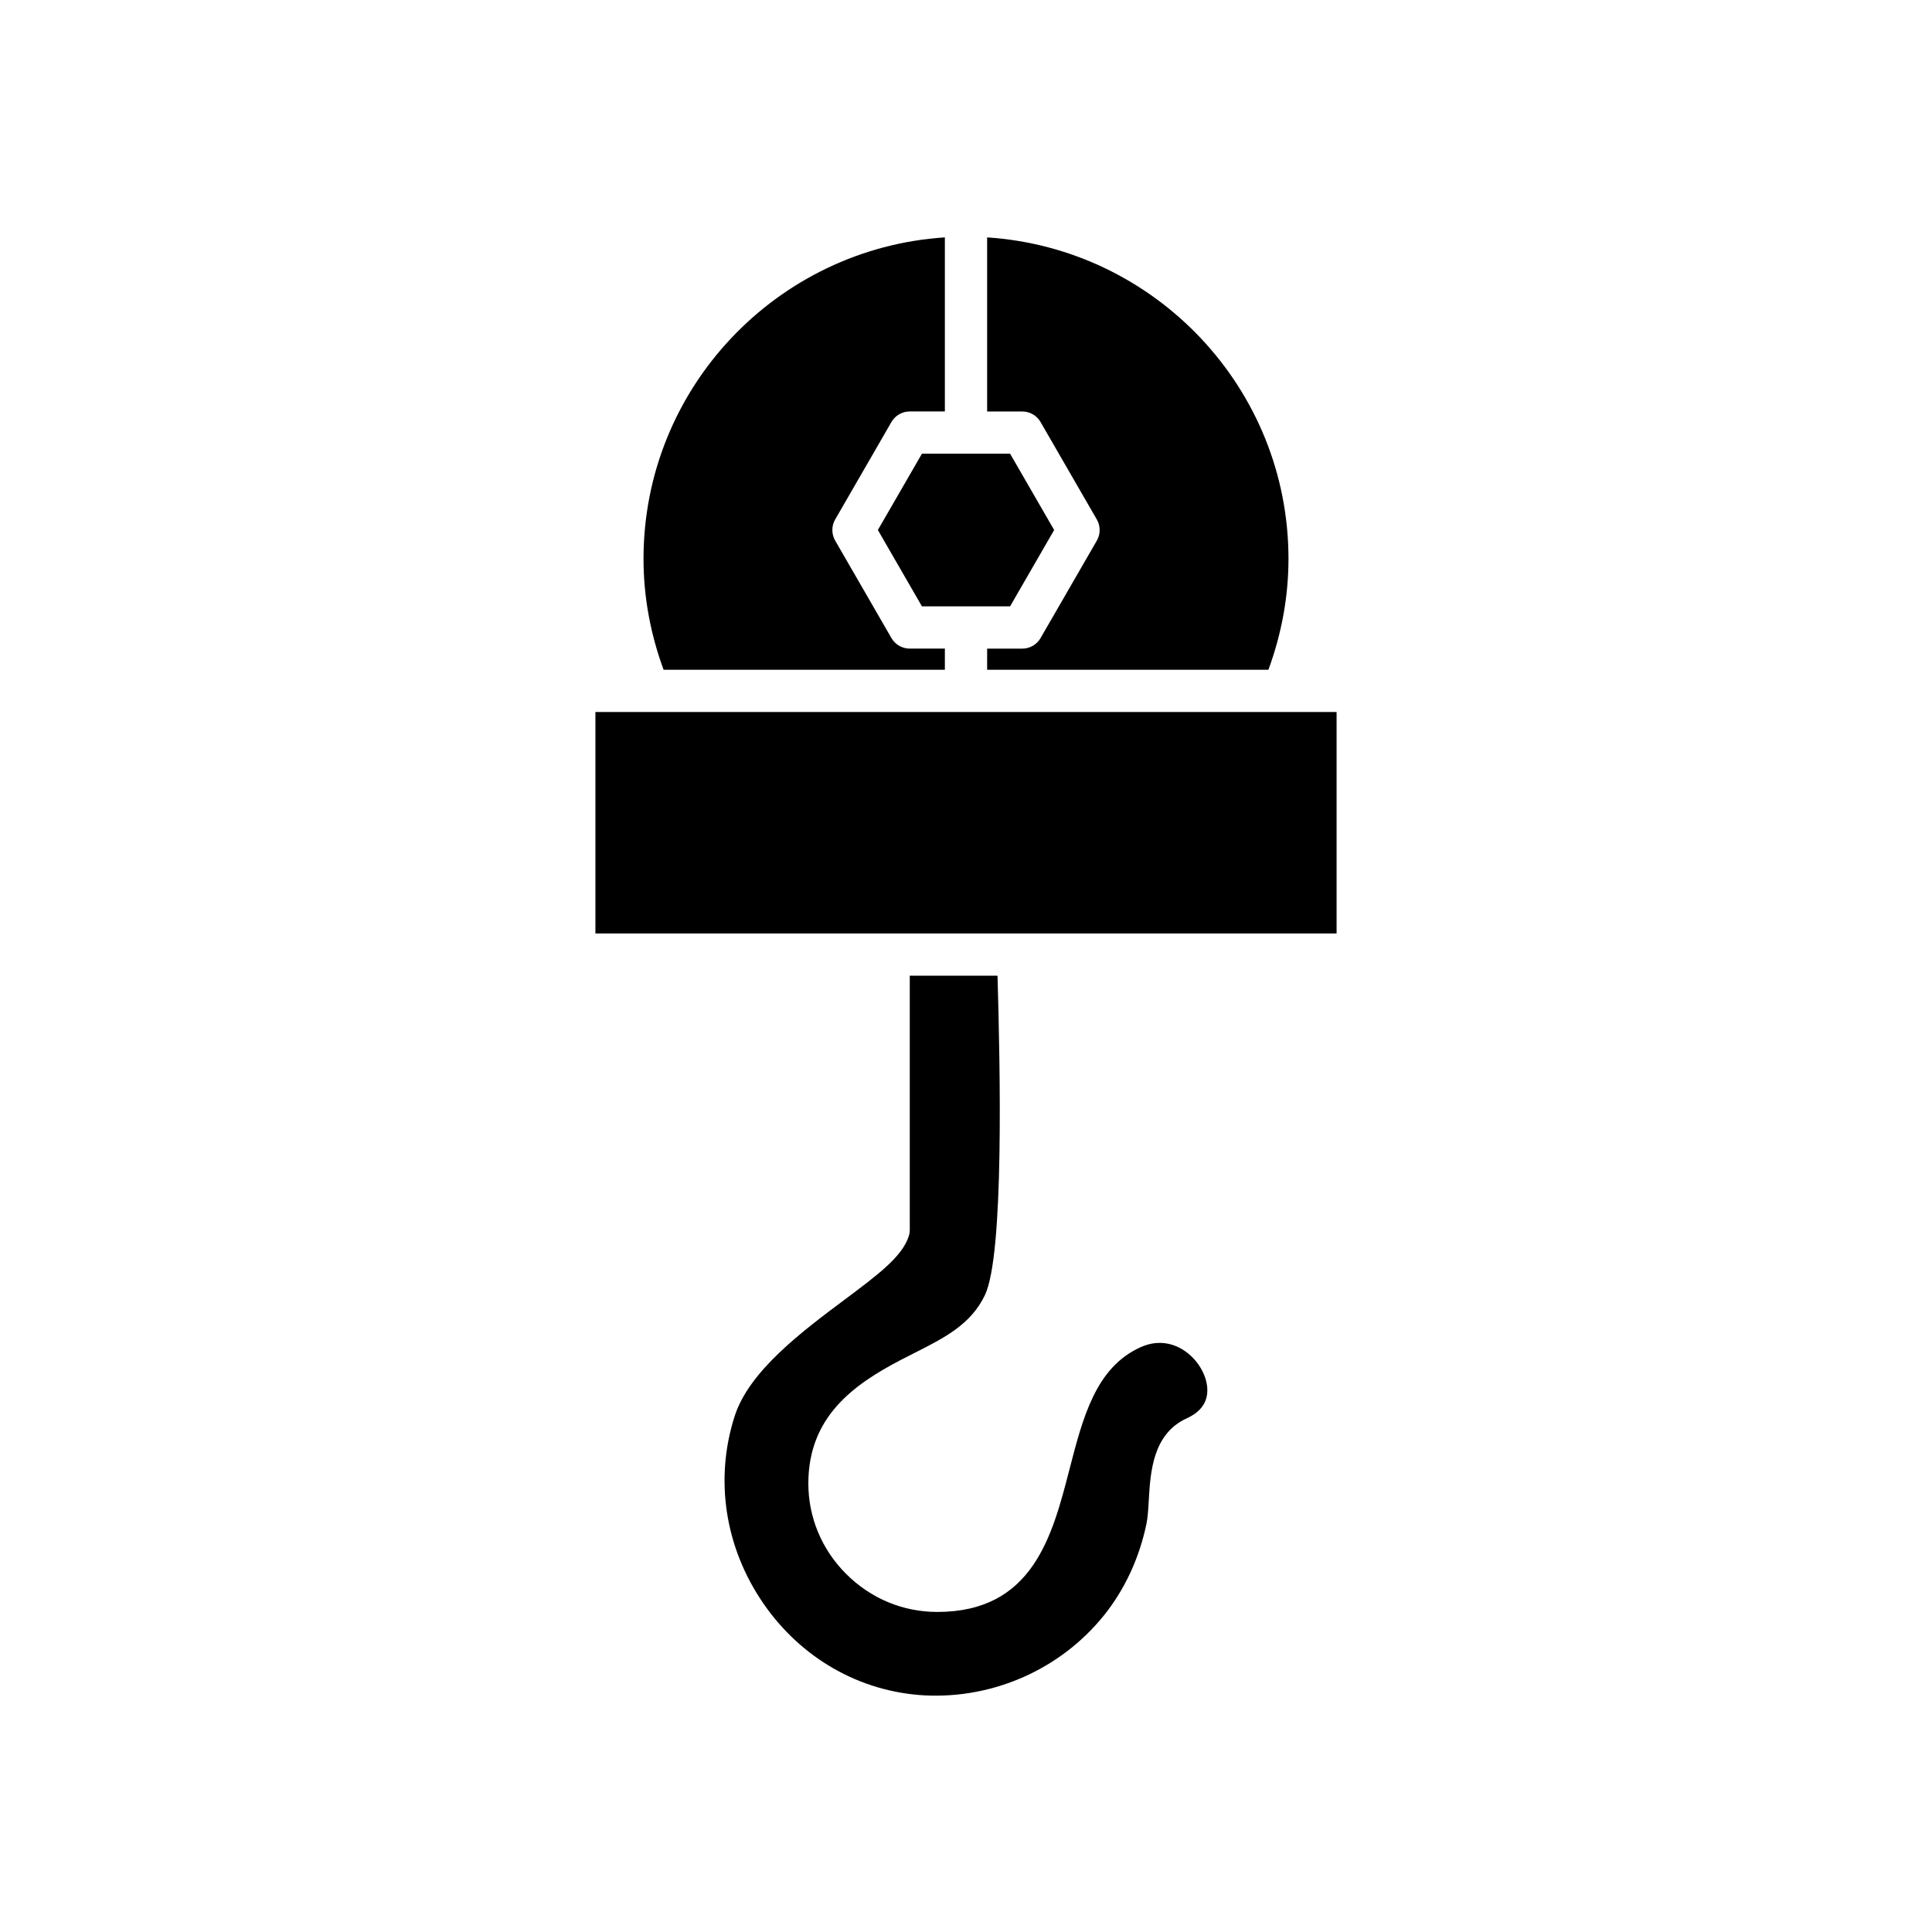
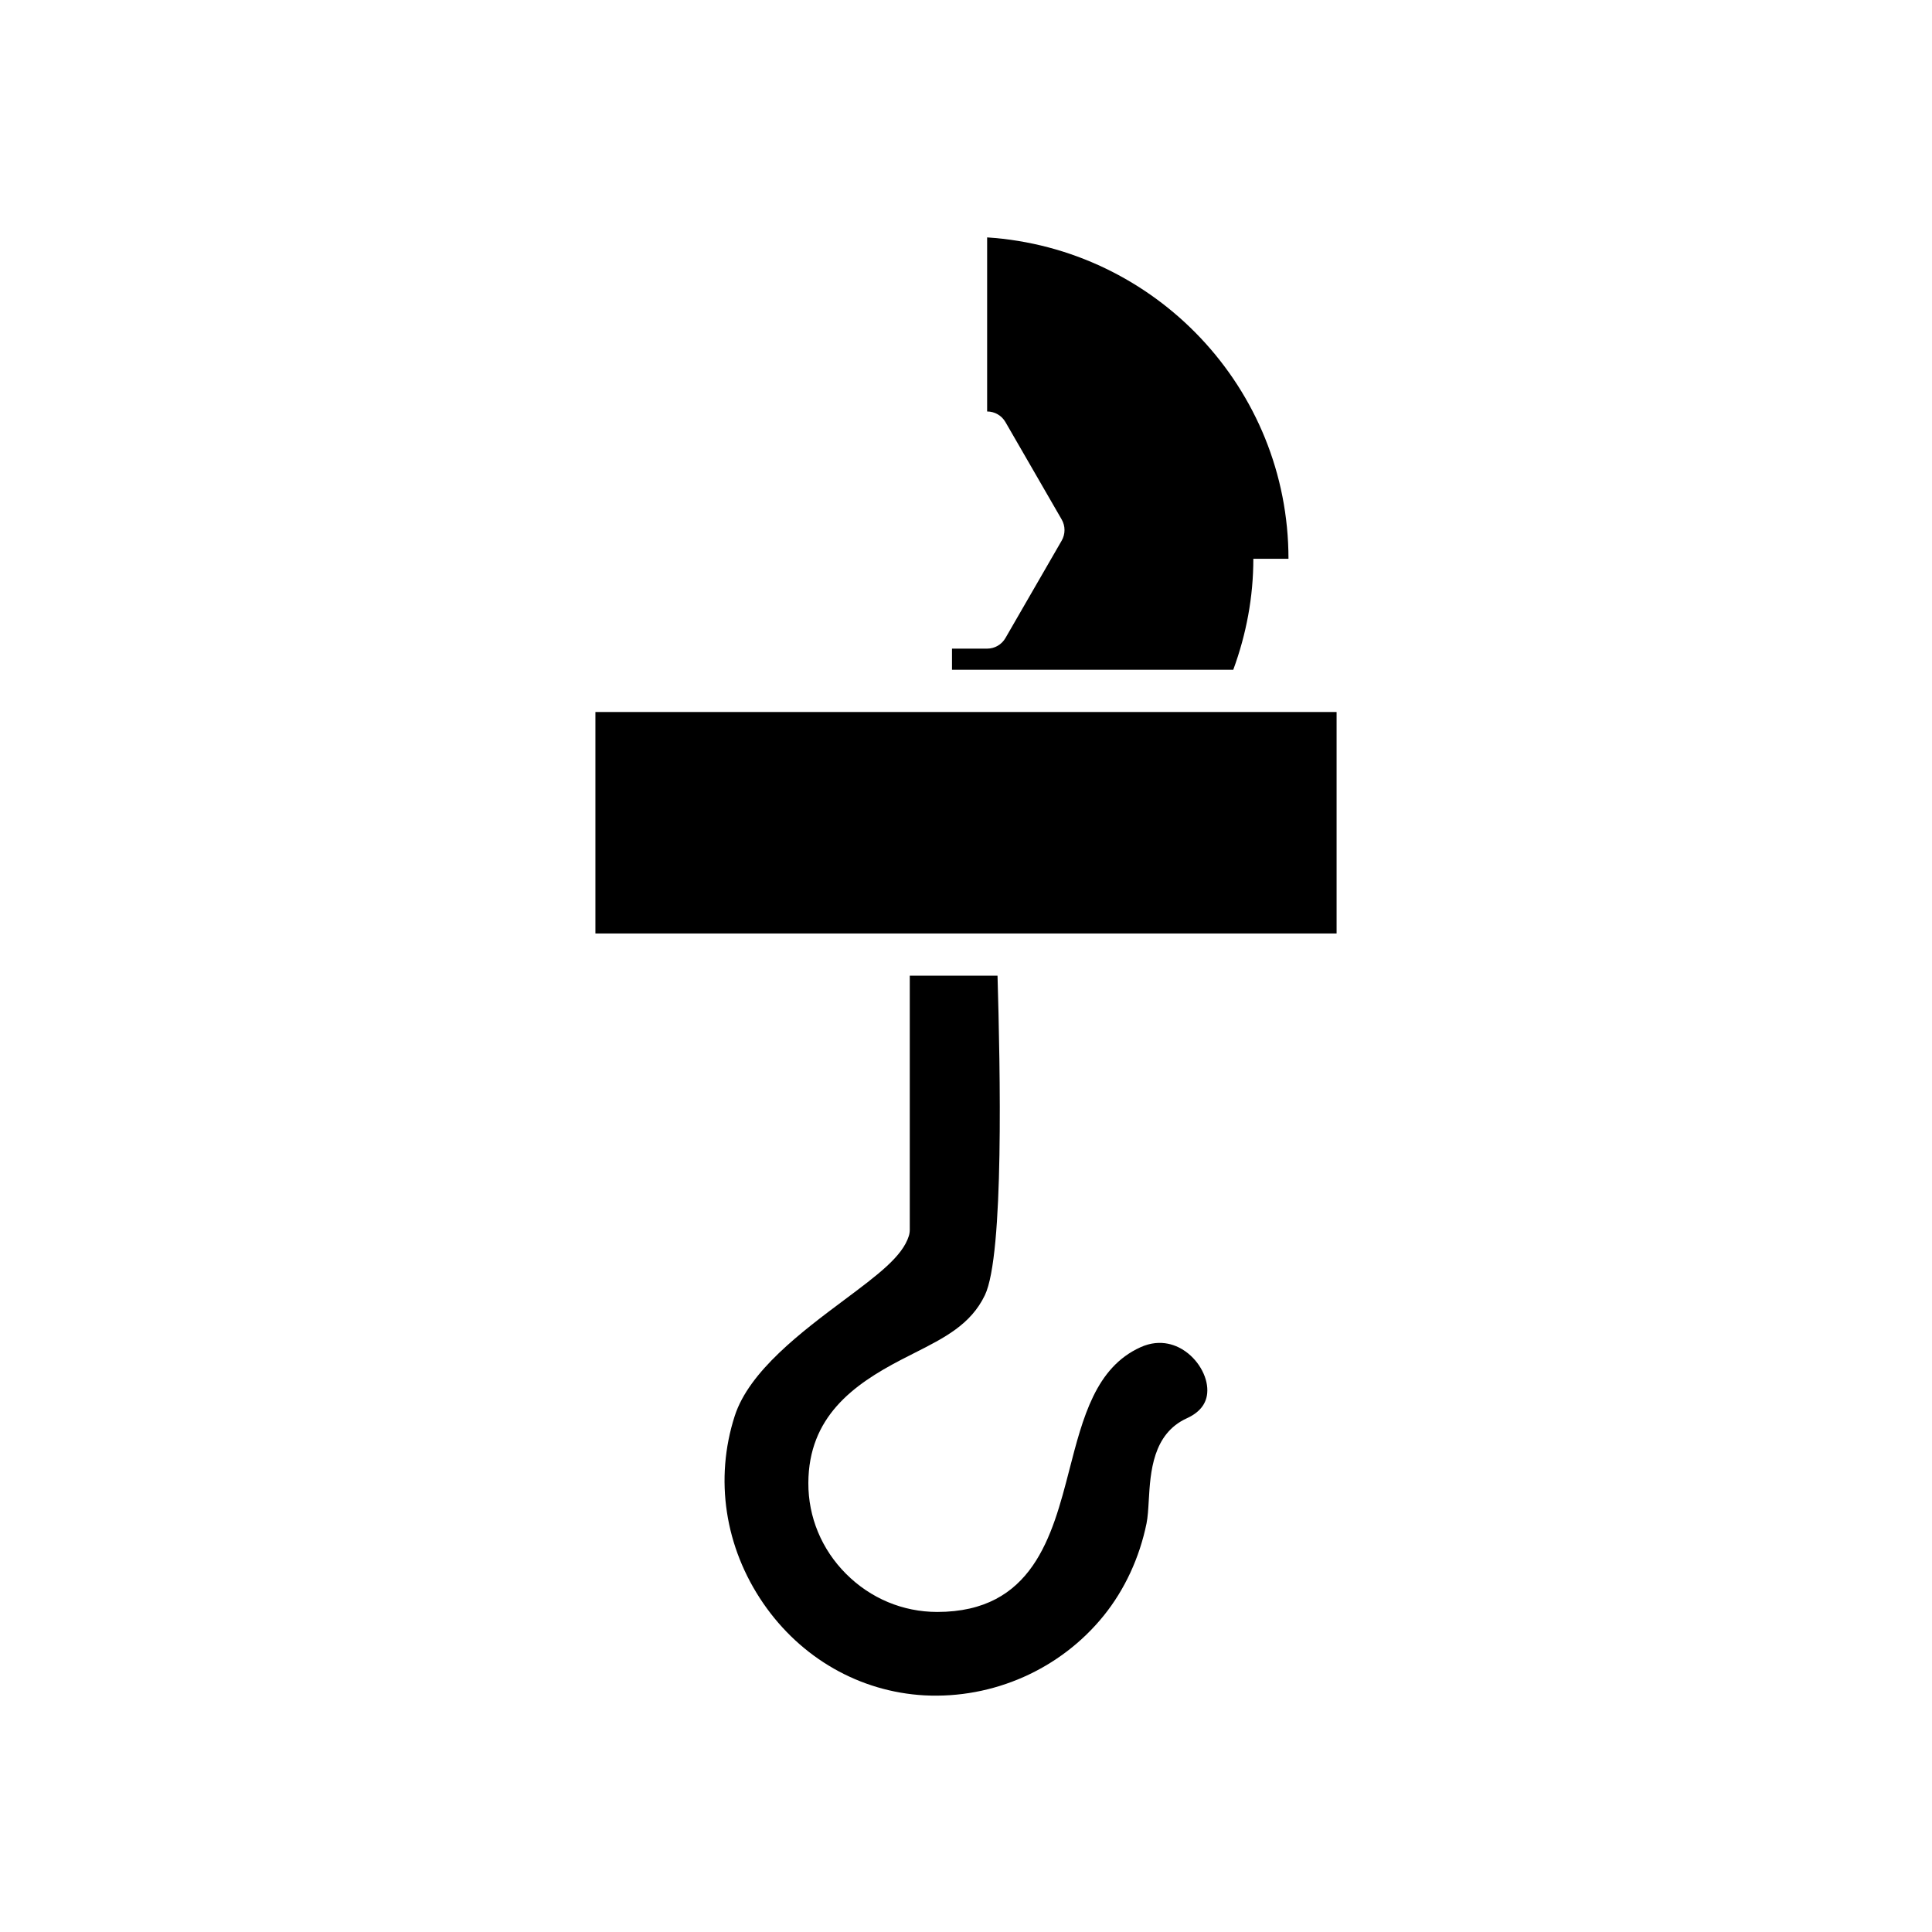
<svg xmlns="http://www.w3.org/2000/svg" fill="#000000" width="800px" height="800px" version="1.1" viewBox="144 144 512 512">
  <g>
-     <path d="m485.46 292.09c0-45.234-35.348-82.273-79.859-85.176v46.133h9.312c2 0 3.848 1.066 4.848 2.801l14.91 25.824c0.996 1.734 0.996 3.863 0 5.598l-14.91 25.824c-1 1.734-2.848 2.801-4.848 2.801l-9.312-0.004v5.602h74.539c3.465-9.426 5.32-19.285 5.32-29.402z" />
-     <path d="m423.36 284.46-11.676-20.227h-23.359l-11.68 20.227 11.68 20.227h23.359z" />
-     <path d="m319.86 321.49h74.539v-5.602h-9.312c-2 0-3.848-1.066-4.848-2.801l-14.91-25.824c-0.996-1.734-0.996-3.867 0-5.598l14.91-25.824c1-1.734 2.848-2.801 4.848-2.801h9.312v-46.133c-44.512 2.906-79.859 39.945-79.859 85.176-0.004 10.117 1.852 19.977 5.32 29.406z" />
+     <path d="m485.46 292.09c0-45.234-35.348-82.273-79.859-85.176v46.133c2 0 3.848 1.066 4.848 2.801l14.91 25.824c0.996 1.734 0.996 3.863 0 5.598l-14.91 25.824c-1 1.734-2.848 2.801-4.848 2.801l-9.312-0.004v5.602h74.539c3.465-9.426 5.32-19.285 5.32-29.402z" />
    <path d="m382.76 504.38 3.555-1.816c8.023-4.055 14.949-7.559 18.68-15.309 5.137-10.648 4.059-60.293 3.359-84.684h-23.254v67.312c0 0.57-0.086 1.137-0.258 1.68-1.707 5.422-8.137 10.227-17.039 16.883-11.246 8.402-25.246 18.867-29.094 30.805-5.383 16.711-2.629 34.801 7.562 49.637 10.008 14.562 25.586 23.457 42.734 24.402 18.207 0.945 36-6.898 47.488-21.117 5.555-6.879 9.48-15.336 11.348-24.441 0.336-1.645 0.465-3.844 0.598-6.168 0.434-7.418 1.023-17.582 10.086-21.707 3.301-1.5 5.113-3.723 5.394-6.609 0.375-3.848-1.98-8.406-5.719-11.082-2.098-1.504-6.441-3.644-11.988-1.121-11.828 5.379-15.223 18.52-18.812 32.434-4.566 17.672-9.734 37.703-35.023 37.703-9.098 0-17.684-3.59-24.184-10.117-6.465-6.484-10.004-15.027-9.973-24.059 0.066-17.477 11.836-26.008 24.539-32.625z" />
    <path d="m301.79 391.38h196.42v-58.691h-196.42z" />
  </g>
</svg>